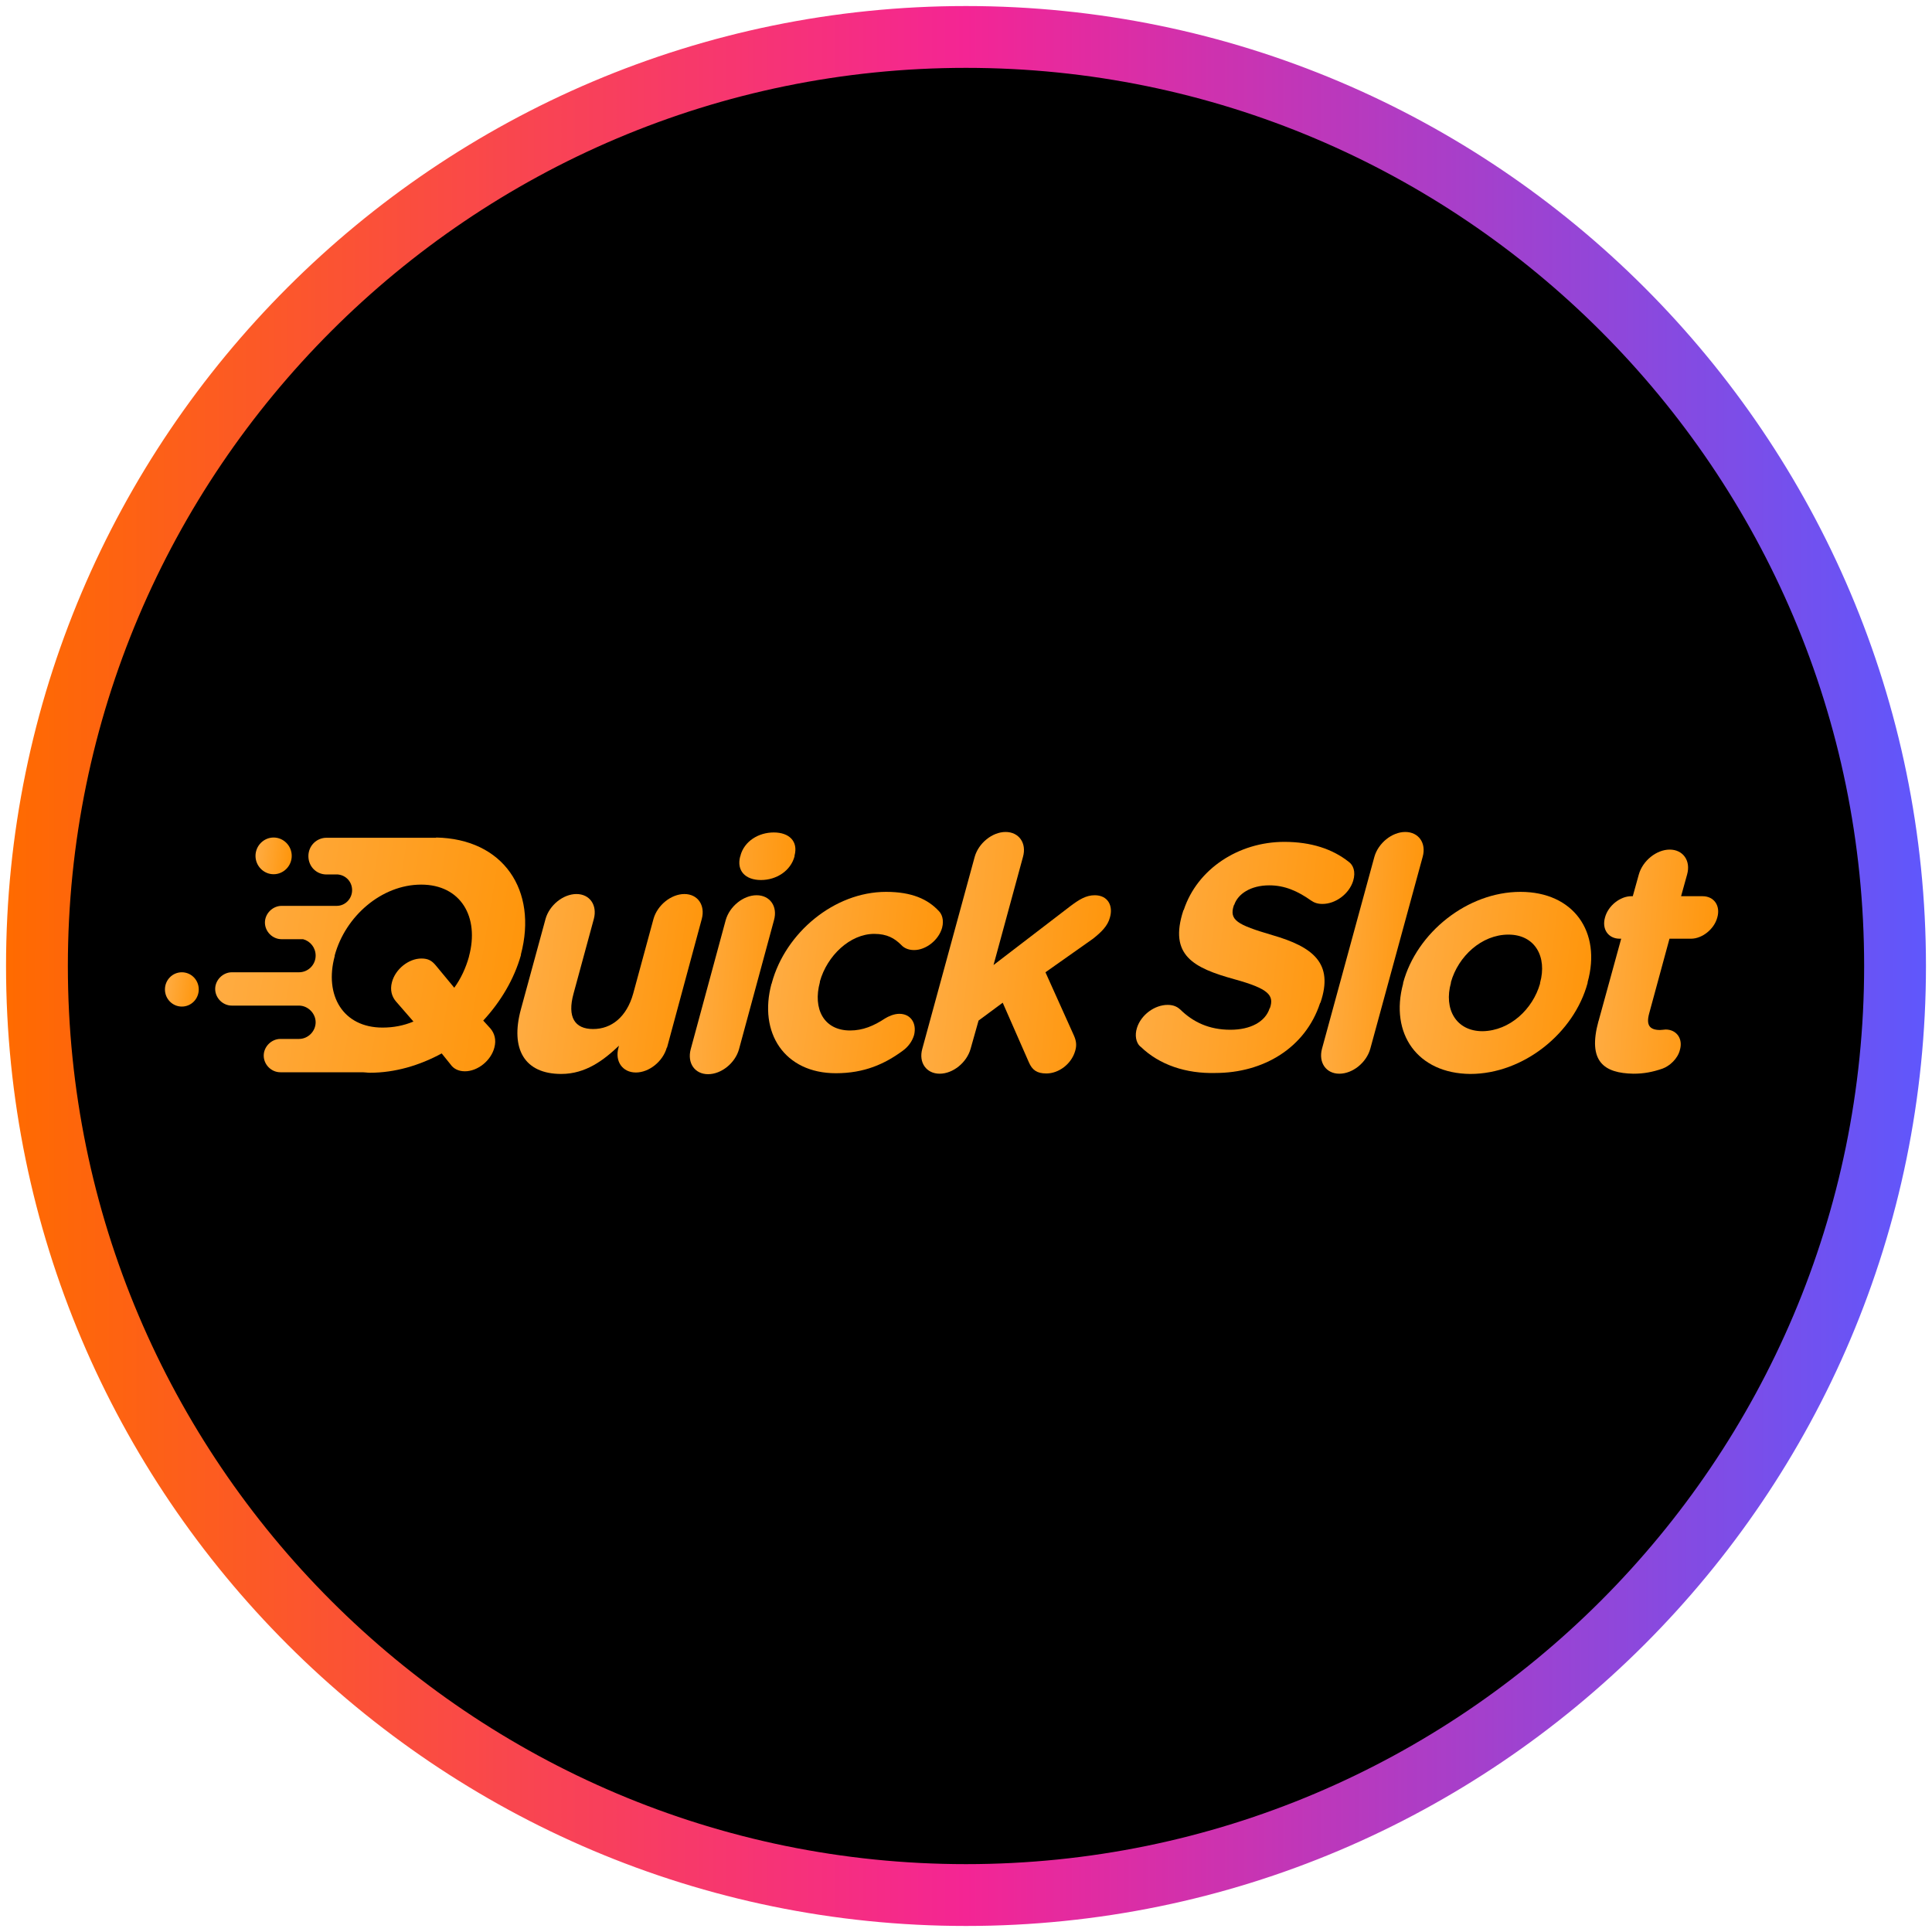
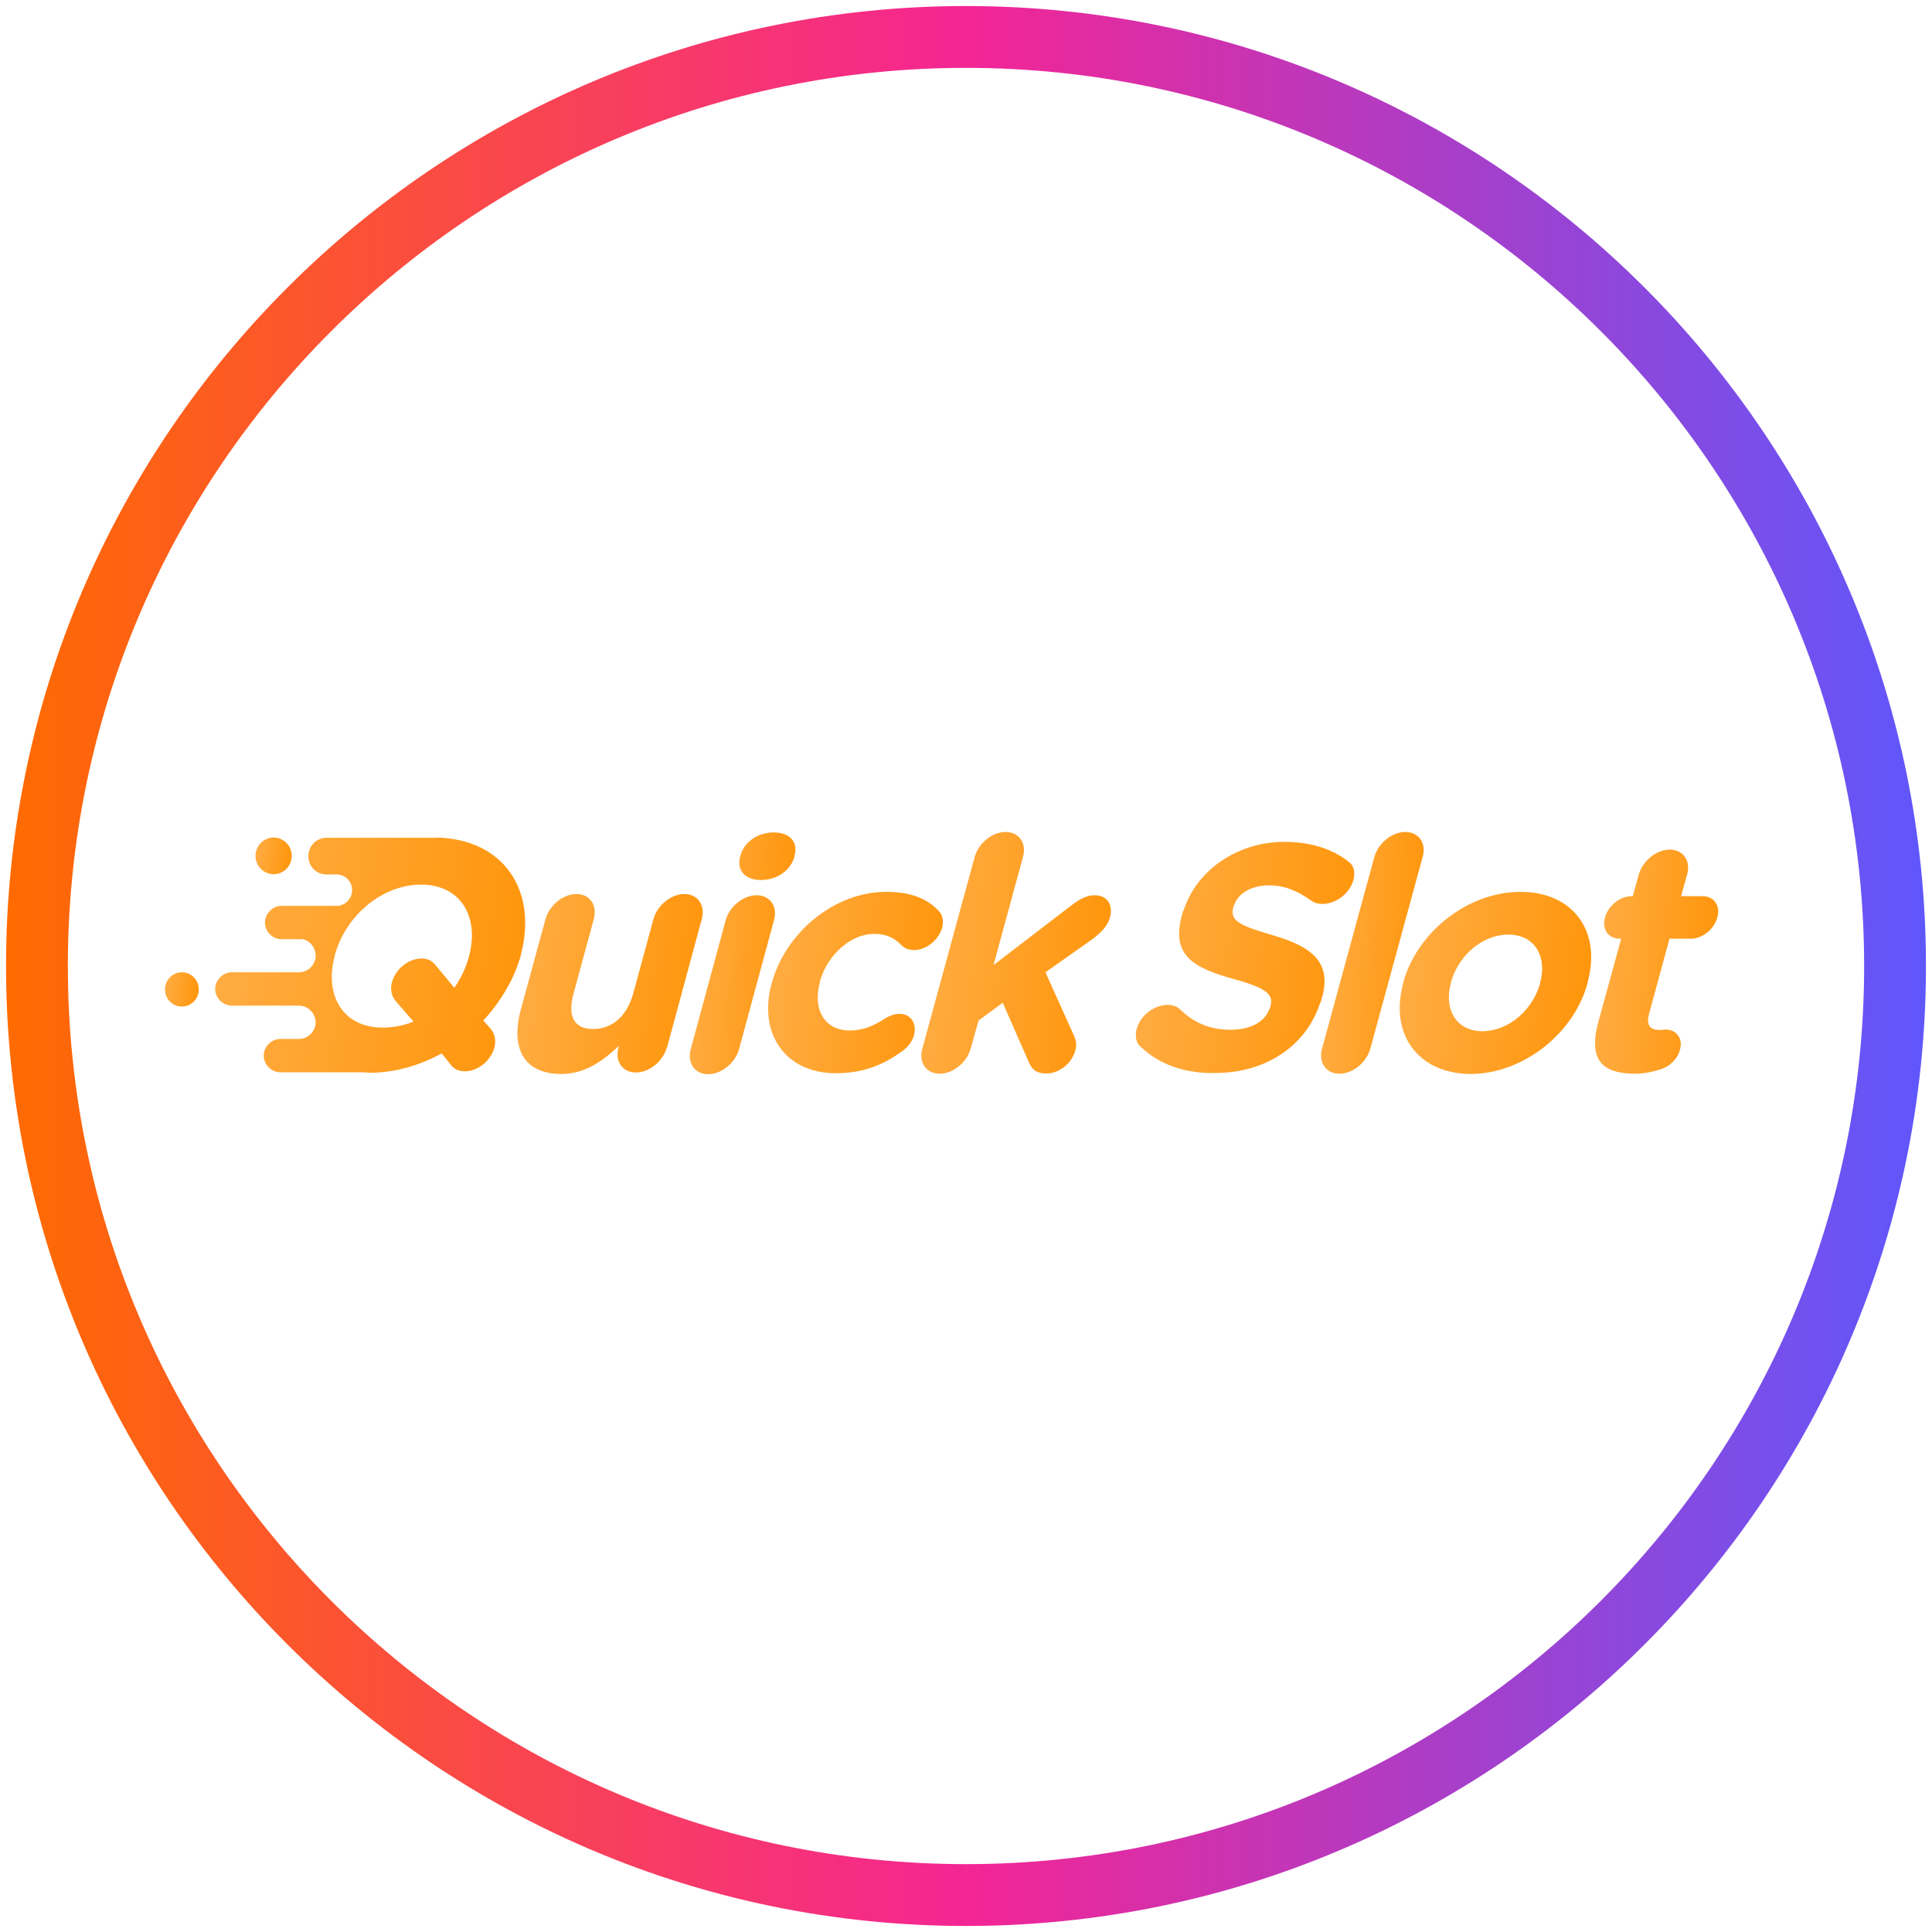
<svg xmlns="http://www.w3.org/2000/svg" xmlns:xlink="http://www.w3.org/1999/xlink" width="80" height="80" viewBox="0 0 80 80">
  <defs>
    <style>
      .cls-1 {
        fill: url(#linear-gradient);
      }

      .cls-1, .cls-2, .cls-3, .cls-4, .cls-5, .cls-6, .cls-7, .cls-8, .cls-9, .cls-10, .cls-11, .cls-12, .cls-13 {
        stroke-width: 0px;
      }

      .cls-2 {
        fill: url(#linear-gradient-11);
      }

      .cls-3 {
        fill: url(#linear-gradient-12);
      }

      .cls-4 {
        fill: url(#linear-gradient-10);
      }

      .cls-5 {
        fill: url(#linear-gradient-4);
      }

      .cls-6 {
        fill: url(#linear-gradient-2);
      }

      .cls-7 {
        fill: url(#linear-gradient-3);
      }

      .cls-8 {
        fill: url(#linear-gradient-8);
      }

      .cls-9 {
        fill: url(#linear-gradient-9);
      }

      .cls-10 {
        fill: url(#linear-gradient-7);
      }

      .cls-11 {
        fill: url(#linear-gradient-5);
      }

      .cls-12 {
        fill: url(#linear-gradient-6);
      }
    </style>
    <linearGradient id="linear-gradient" x1=".25" y1="40" x2="79.75" y2="40" gradientUnits="userSpaceOnUse">
      <stop offset="0" stop-color="#ff6b00" />
      <stop offset=".5" stop-color="#f42594" />
      <stop offset="1" stop-color="#5f57fc" />
    </linearGradient>
    <linearGradient id="linear-gradient-2" x1="9.23" y1="-43.39" x2="21.75" y2="-41.33" gradientTransform="translate(0 82)" gradientUnits="userSpaceOnUse">
      <stop offset="0" stop-color="#ffac42" />
      <stop offset="1" stop-color="#ff950a" />
    </linearGradient>
    <linearGradient id="linear-gradient-3" x1="6.86" y1="-41.12" x2="8.24" y2="-40.94" xlink:href="#linear-gradient-2" />
    <linearGradient id="linear-gradient-4" x1="10.61" y1="-46.64" x2="12.09" y2="-46.46" xlink:href="#linear-gradient-2" />
    <linearGradient id="linear-gradient-5" x1="47.21" y1="-42.89" x2="56.12" y2="-41.84" xlink:href="#linear-gradient-2" />
    <linearGradient id="linear-gradient-6" x1="21.59" y1="-41.79" x2="29.14" y2="-40.81" xlink:href="#linear-gradient-2" />
    <linearGradient id="linear-gradient-7" x1="28.62" y1="-42.64" x2="32.98" y2="-42.41" xlink:href="#linear-gradient-2" />
    <linearGradient id="linear-gradient-8" x1="31.96" y1="-41.76" x2="39.09" y2="-40.9" xlink:href="#linear-gradient-2" />
    <linearGradient id="linear-gradient-9" x1="38.27" y1="-42.74" x2="46.05" y2="-41.98" xlink:href="#linear-gradient-2" />
    <linearGradient id="linear-gradient-10" x1="54.76" y1="-42.66" x2="59" y2="-42.43" xlink:href="#linear-gradient-2" />
    <linearGradient id="linear-gradient-11" x1="58.13" y1="-41.8" x2="65.93" y2="-40.78" xlink:href="#linear-gradient-2" />
    <linearGradient id="linear-gradient-12" x1="66.13" y1="-42.33" x2="71.21" y2="-41.98" xlink:href="#linear-gradient-2" />
  </defs>
  <g id="circle_frame" data-name="circle frame">
    <g>
-       <circle class="cls-13" cx="40" cy="40" r="38.47" />
      <path class="cls-1" d="M40,79.75C18.08,79.75.25,61.92.25,40S18.08.25,40,.25s39.75,17.83,39.75,39.75-17.83,39.75-39.75,39.75ZM40,2.81C19.49,2.81,2.81,19.49,2.81,40s16.68,37.19,37.19,37.19,37.19-16.68,37.19-37.19S60.51,2.81,40,2.81Z" />
    </g>
  </g>
  <g id="quickslot">
    <path class="cls-6" d="M18.07,34.69s-.02,0,0,0h-4.55c-.41,0-.75.33-.75.76s.33.76.75.76h.47c.33.03.59.3.59.65s-.28.65-.64.65h-2.28c-.37,0-.69.32-.69.69s.31.69.69.69h.89c.3.08.52.35.52.68,0,.38-.31.69-.69.69h-2.78c-.37,0-.69.32-.69.69s.31.69.69.69h2.78c.37,0,.69.32.69.69s-.31.69-.69.69h-.77c-.37,0-.69.32-.69.69s.31.69.69.69h3.41c.09,0,.19.02.3.02,1.03,0,2.05-.3,2.97-.8l.37.46c.11.16.31.28.59.28.53,0,1.08-.44,1.22-.98.09-.33,0-.6-.16-.79l-.3-.33c.73-.79,1.28-1.72,1.56-2.71v-.03c.7-2.65-.72-4.79-3.52-4.84h0ZM19.42,39.58v.03c-.13.47-.34.92-.61,1.29l-.77-.93c-.16-.19-.31-.28-.59-.28-.53,0-1.08.44-1.22.98-.09.33,0,.6.16.79l.73.84c-.41.17-.83.25-1.28.25-1.64,0-2.42-1.34-1.98-2.96v-.03c.44-1.62,1.94-2.93,3.58-2.93s2.42,1.34,1.98,2.97h0Z" />
    <path class="cls-7" d="M7.53,41.68c.39,0,.7-.32.7-.71s-.31-.71-.7-.71-.7.32-.7.71.31.71.7.71Z" />
    <path class="cls-5" d="M11.33,36.2c.41,0,.75-.34.75-.76s-.34-.76-.75-.76-.75.34-.75.76.34.76.75.76Z" />
    <path class="cls-11" d="M47.21,43.33c-.17-.16-.23-.46-.13-.77.17-.54.73-.95,1.27-.95.27,0,.42.1.52.19.53.52,1.19.84,2.08.84.83,0,1.44-.33,1.62-.88l.02-.03c.17-.52-.06-.79-1.47-1.18-1.7-.47-2.73-.99-2.12-2.85l.02-.03c.56-1.69,2.27-2.81,4.16-2.81,1.12,0,2,.3,2.66.82.19.13.31.41.19.8-.17.54-.73.95-1.27.95-.2,0-.34-.05-.47-.14-.55-.39-1.09-.63-1.73-.63-.78,0-1.3.36-1.45.8l-.02.03c-.2.61.13.8,1.59,1.23,1.7.49,2.55,1.17,2,2.79l-.02.03c-.61,1.85-2.34,2.89-4.34,2.89-1.2.03-2.31-.33-3.09-1.09h0Z" />
    <path class="cls-12" d="M27.61,43.38c-.16.57-.73,1.03-1.28,1.03s-.88-.46-.72-1.03l.02-.08c-.63.6-1.38,1.17-2.39,1.17-1.52,0-2.12-1.03-1.67-2.68l1.02-3.74c.16-.57.73-1.03,1.28-1.03s.87.46.72,1.03l-.84,3.09c-.27.98.05,1.47.81,1.47s1.39-.5,1.66-1.47l.84-3.09c.16-.57.73-1.03,1.28-1.03s.87.46.72,1.03l-1.44,5.33h0Z" />
-     <path class="cls-10" d="M30.66,35.43c.16-.6.75-.96,1.38-.96s1.02.36.86.96v.03c-.16.6-.75.98-1.39.98s-1.02-.38-.86-.98l.02-.03ZM30.05,38.1c.16-.57.73-1.03,1.28-1.03s.88.46.72,1.03l-1.45,5.35c-.16.57-.73,1.03-1.28,1.03s-.87-.46-.72-1.03l1.45-5.35Z" />
+     <path class="cls-10" d="M30.66,35.43c.16-.6.75-.96,1.38-.96s1.02.36.86.96v.03c-.16.6-.75.98-1.39.98s-1.02-.38-.86-.98l.02-.03ZM30.05,38.1c.16-.57.73-1.03,1.28-1.03s.88.46.72,1.03l-1.45,5.35c-.16.57-.73,1.03-1.28,1.03s-.87-.46-.72-1.03l1.45-5.35" />
    <path class="cls-8" d="M31.96,40.73v-.03c.56-2.07,2.58-3.77,4.73-3.77,1.06,0,1.73.3,2.19.8.11.11.22.35.13.69-.14.5-.66.92-1.16.92-.27,0-.44-.11-.53-.21-.28-.28-.59-.46-1.12-.46-1,0-1.95.9-2.25,1.97v.03c-.3,1.1.16,2,1.25,2,.53,0,.98-.19,1.45-.5.13-.08.36-.19.59-.19.47,0,.73.39.61.88-.08.27-.25.49-.47.65-.75.55-1.59.93-2.77.93-2.12,0-3.22-1.67-2.66-3.72h0Z" />
    <path class="cls-9" d="M40.36,35.48c.16-.57.73-1.03,1.28-1.03s.88.46.72,1.03l-1.22,4.48,3.17-2.43c.37-.28.66-.46,1.02-.46.55,0,.77.44.63.92-.09.35-.36.61-.7.88l-1.97,1.39,1.17,2.6c.11.24.13.43.06.66-.16.55-.69.93-1.19.93-.39,0-.59-.14-.73-.47l-1.08-2.46-1,.74-.33,1.17c-.16.57-.73,1.03-1.28,1.03s-.88-.46-.72-1.03l2.17-7.95h0Z" />
    <path class="cls-4" d="M56.91,35.48c.16-.57.73-1.03,1.28-1.03s.88.46.72,1.03l-2.17,7.95c-.16.57-.73,1.03-1.28,1.03s-.87-.46-.72-1.03c0,0,2.17-7.95,2.17-7.95Z" />
    <path class="cls-2" d="M58.1,40.73v-.03c.56-2.08,2.66-3.77,4.86-3.77s3.36,1.66,2.78,3.74v.03c-.56,2.08-2.66,3.77-4.86,3.77-2.19-.02-3.34-1.67-2.78-3.74ZM63.77,40.73v-.03c.3-1.07-.2-2-1.31-2s-2.08.9-2.38,1.97v.03c-.3,1.07.2,2,1.31,2,1.14-.02,2.08-.92,2.38-1.97Z" />
    <path class="cls-3" d="M66.19,42.29l.94-3.42h-.06c-.47,0-.75-.39-.61-.88.13-.49.63-.88,1.09-.88h.06l.25-.9c.16-.57.73-1.03,1.28-1.03s.88.46.72,1.03l-.25.9h.89c.47,0,.75.39.61.88-.13.49-.63.88-1.09.88h-.89l-.84,3.09c-.13.47,0,.69.45.69.06,0,.2-.02.23-.02.45,0,.73.38.59.85-.09.36-.42.66-.72.77-.41.14-.77.21-1.2.21-1.22-.02-1.91-.5-1.45-2.18h0Z" />
  </g>
</svg>